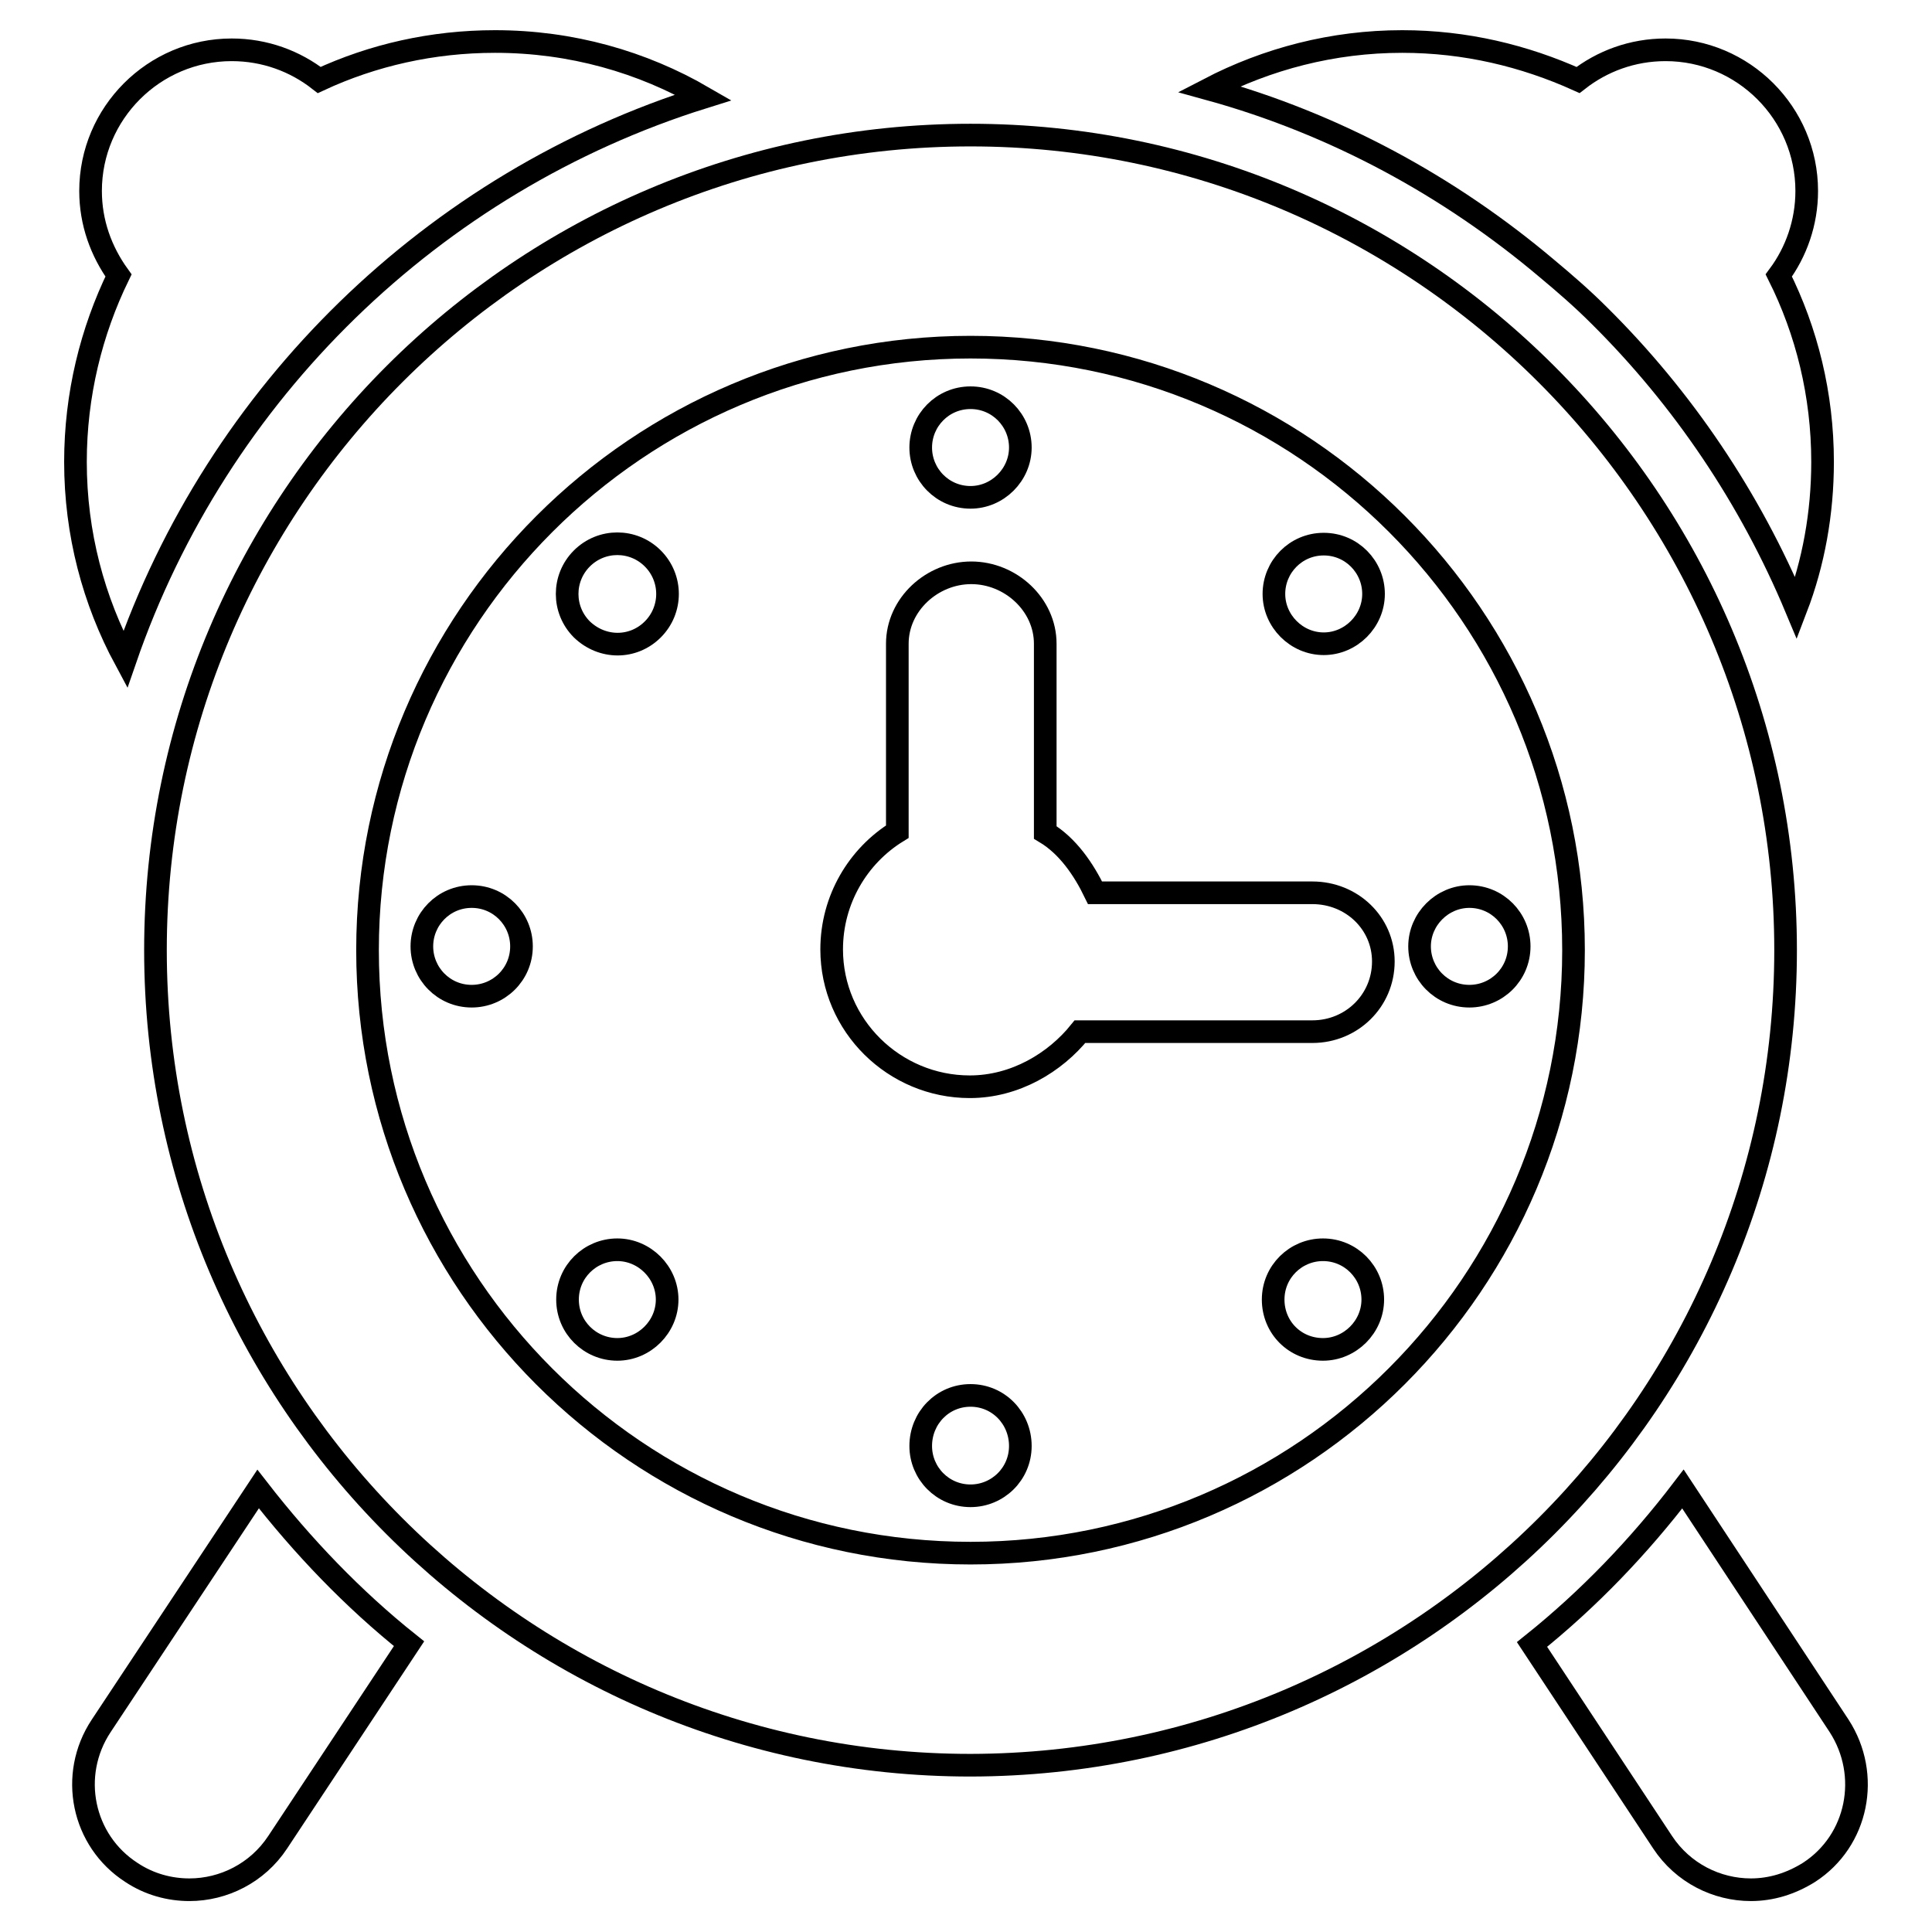
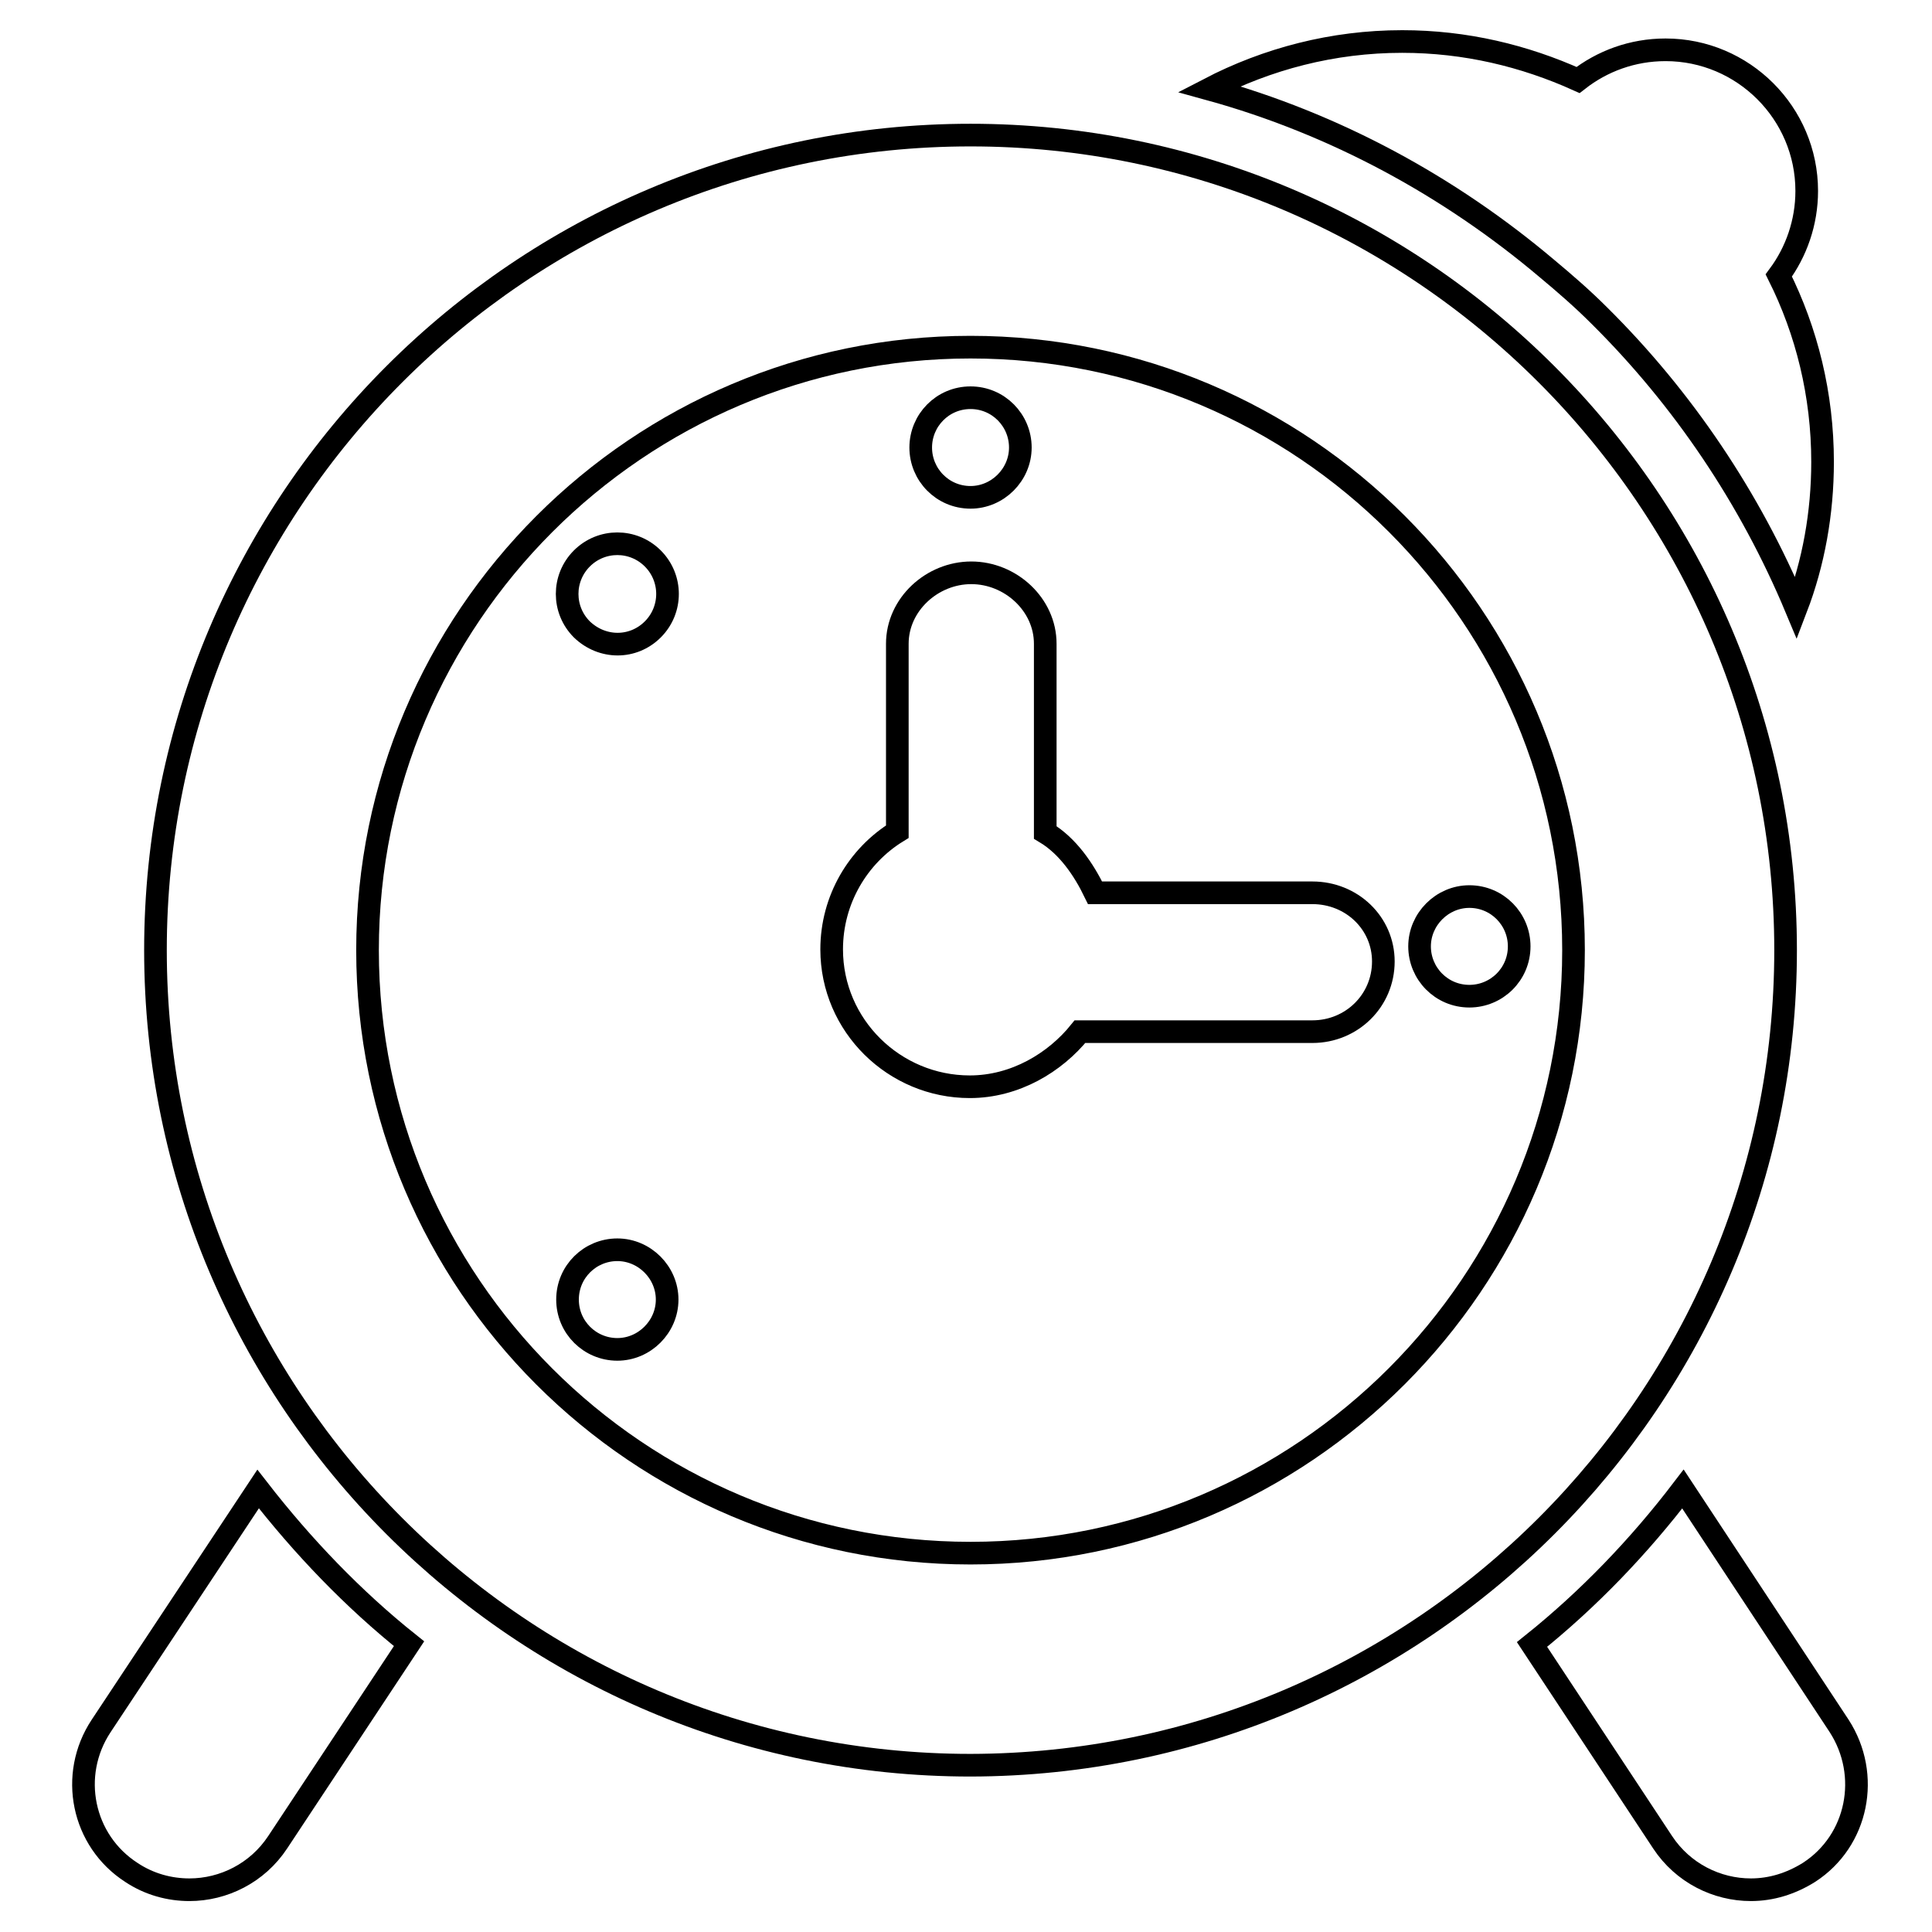
<svg xmlns="http://www.w3.org/2000/svg" version="1.1" x="0px" y="0px" viewBox="0 0 256 256" enable-background="new 0 0 256 256" xml:space="preserve">
  <g>
    <g>
      <g>
        <g>
          <path stroke-width="3" fill-opacity="0" stroke="#000000" d="M128.6,52.7c3.7,0,6.6,3,6.6,6.6c0,3.6-3,6.6-6.6,6.6c-3.7,0-6.6-3-6.6-6.6C122,55.7,124.9,52.7,128.6,52.7z" />
-           <path stroke-width="3" fill-opacity="0" stroke="#000000" d="M128.6,184.9c3.7,0,6.6,3,6.6,6.7c0,3.7-3,6.6-6.6,6.6c-3.7,0-6.6-3-6.6-6.6C122,187.9,124.9,184.9,128.6,184.9z" />
          <path stroke-width="3" fill-opacity="0" stroke="#000000" d="M194.7,118.8c3.7,0,6.6,3,6.6,6.6c0,3.7-3,6.6-6.6,6.6c-3.7,0-6.6-3-6.6-6.6C188.1,121.8,191.1,118.8,194.7,118.8z" />
-           <path stroke-width="3" fill-opacity="0" stroke="#000000" d="M62.5,118.8c3.7,0,6.6,3,6.6,6.6c0,3.7-3,6.6-6.6,6.6c-3.7,0-6.6-3-6.6-6.6C55.9,121.8,58.8,118.8,62.5,118.8z" />
-           <path stroke-width="3" fill-opacity="0" stroke="#000000" d="M175.4,72.1c3.7,0,6.6,3,6.6,6.6s-3,6.6-6.6,6.6c-3.6,0-6.6-3-6.6-6.6S171.7,72.1,175.4,72.1z" />
          <path stroke-width="3" fill-opacity="0" stroke="#000000" d="M81.8,165.6c3.6,0,6.6,3,6.6,6.6s-3,6.6-6.6,6.6c-3.6,0-6.6-2.9-6.6-6.6S78.2,165.6,81.8,165.6z" />
-           <path stroke-width="3" fill-opacity="0" stroke="#000000" d="M175.3,165.6c3.7,0,6.6,3,6.6,6.6s-3,6.6-6.6,6.6c-3.7,0-6.6-2.9-6.6-6.6S171.7,165.6,175.3,165.6z" />
          <path stroke-width="3" fill-opacity="0" stroke="#000000" d="M86.5,83.4c2.6-2.6,2.6-6.8,0-9.4c-2.6-2.6-6.8-2.6-9.4,0c-2.6,2.6-2.6,6.8,0,9.4C79.8,86,83.9,86,86.5,83.4z" />
          <path stroke-width="3" fill-opacity="0" stroke="#000000" d="M34.2,197.3l-20.8,31.4c-4.3,6.5-2.5,15.2,4,19.4c2.4,1.6,5.1,2.3,7.7,2.3c4.5,0,9-2.2,11.7-6.3l17.4-26.3C46.8,211.9,40.1,204.9,34.2,197.3z" />
          <path stroke-width="3" fill-opacity="0" stroke="#000000" d="M243.7,228.7l-20.7-31.4c-5.8,7.6-12.5,14.6-20,20.6l17.3,26.2c2.7,4.1,7.2,6.3,11.7,6.3c2.7,0,5.3-0.8,7.7-2.3C246.2,243.9,247.9,235.2,243.7,228.7z" />
-           <path stroke-width="3" fill-opacity="0" stroke="#000000" d="M16.6,87.4C28.8,52,57.4,24.1,93.2,12.9c-8.1-4.7-17.5-7.4-27.6-7.4c-8.3,0-16.2,1.8-23.3,5.1c-3.2-2.5-7.2-4-11.6-4c-10.3,0-18.7,8.4-18.7,18.7c0,4.2,1.4,8,3.7,11.2C12.1,43.9,10,52.3,10,61.2C10,70.7,12.4,79.6,16.6,87.4z" />
          <path stroke-width="3" fill-opacity="0" stroke="#000000" d="M211.9,41.8c11.1,11,20,24.2,26.1,38.8c2.3-6,3.5-12.6,3.5-19.4c0-8.9-2.1-17.3-5.8-24.7c2.3-3.1,3.7-7,3.7-11.2c0-10.3-8.4-18.7-18.7-18.7c-4.4,0-8.4,1.5-11.6,4c-7.1-3.2-14.9-5.1-23.3-5.1c-9.2,0-17.9,2.3-25.6,6.3c16.7,4.6,31.9,12.9,44.8,23.8C207.4,37.6,209.7,39.6,211.9,41.8z" />
          <path stroke-width="3" fill-opacity="0" stroke="#000000" d="M236.6,125.9c0-59.5-48.5-108-108-108c-59.5,0-108,48.4-108,108c0,59.5,48.4,108,108,108C188.2,233.8,236.6,185.4,236.6,125.9z M128.6,205.8c-44.1,0-79.9-35.8-79.9-79.9c0-44,35.8-79.9,79.9-79.9c44.1,0,79.9,35.8,79.9,79.9C208.5,169.9,172.7,205.8,128.6,205.8z" />
          <path stroke-width="3" fill-opacity="0" stroke="#000000" d="M173.9,118.3h-28.8c-1.5-3.1-3.6-6.2-6.6-8V85.3c0-5.2-4.6-9.4-9.8-9.4c-5.2,0-9.8,4.2-9.8,9.4v24.9c-5.2,3.2-8.7,9-8.7,15.6c0,10.1,8.3,18.2,18.3,18.2c6,0,11.3-3.2,14.6-7.3h30.8c5.2,0,9.4-4.1,9.4-9.3C183.3,122.3,179.1,118.3,173.9,118.3z" />
        </g>
      </g>
      <g />
      <g />
      <g />
      <g />
      <g />
      <g />
      <g />
      <g />
      <g />
      <g />
      <g />
      <g />
      <g />
      <g />
      <g />
    </g>
  </g>
</svg>